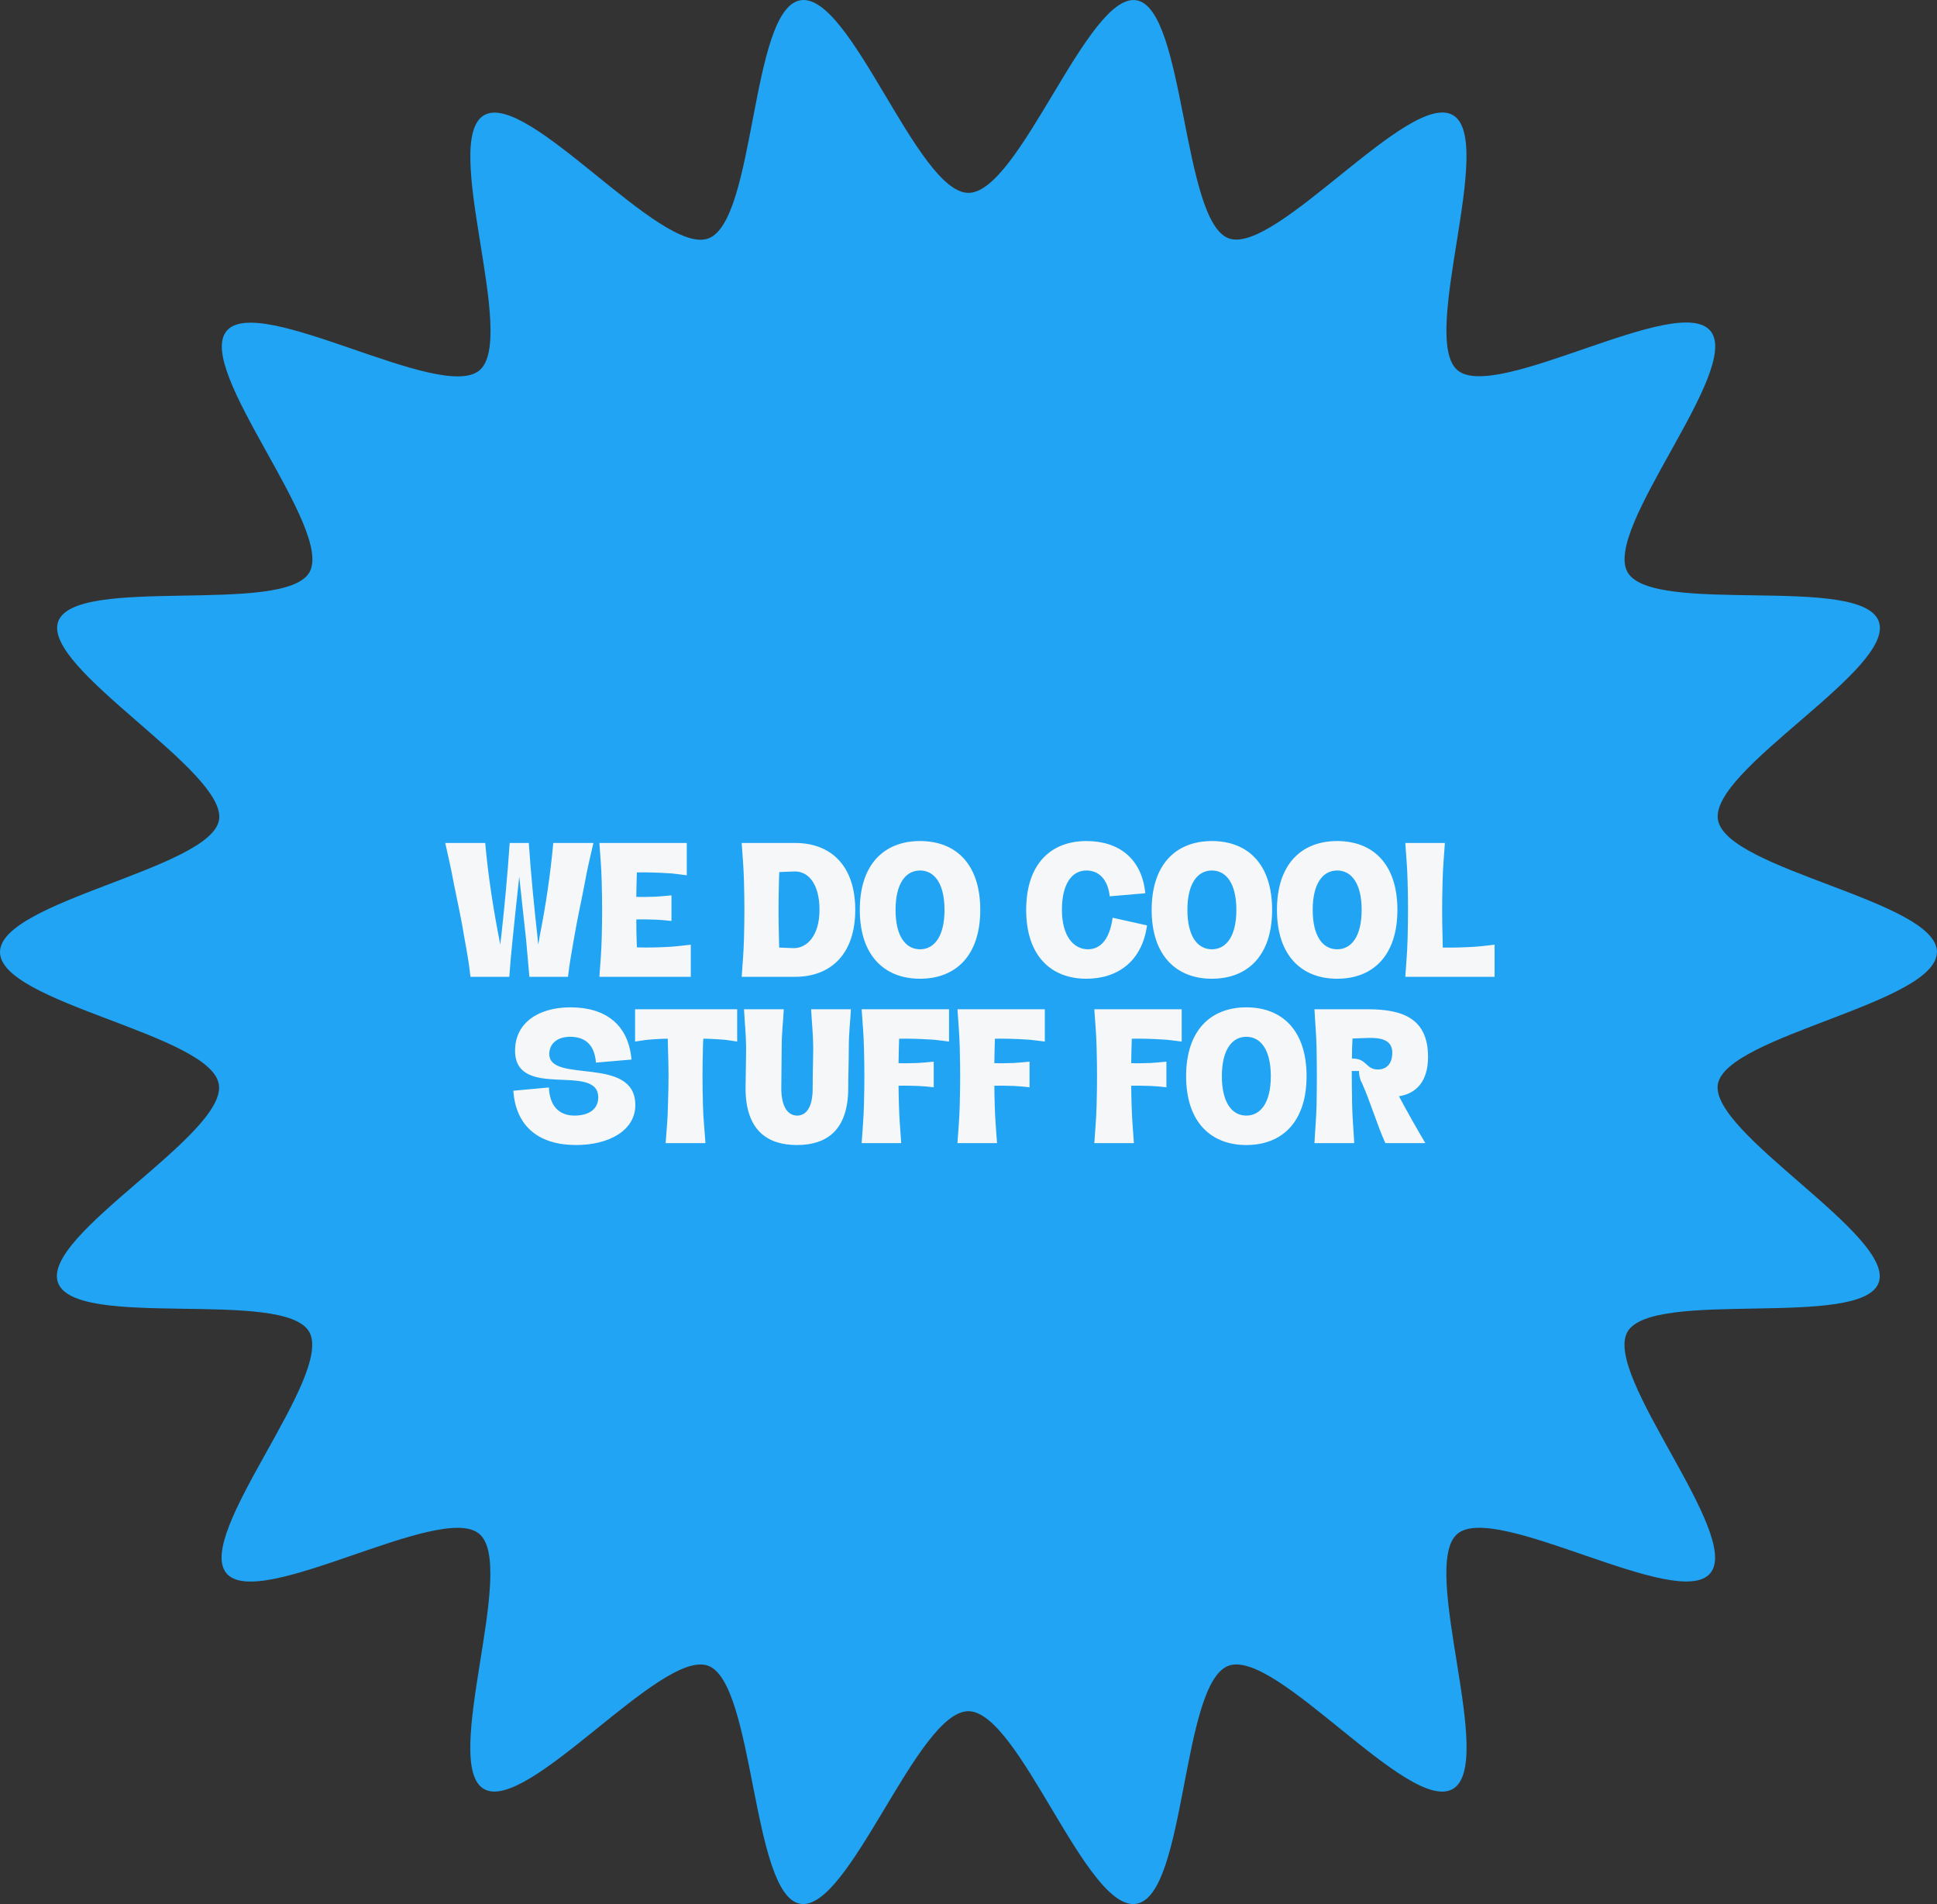
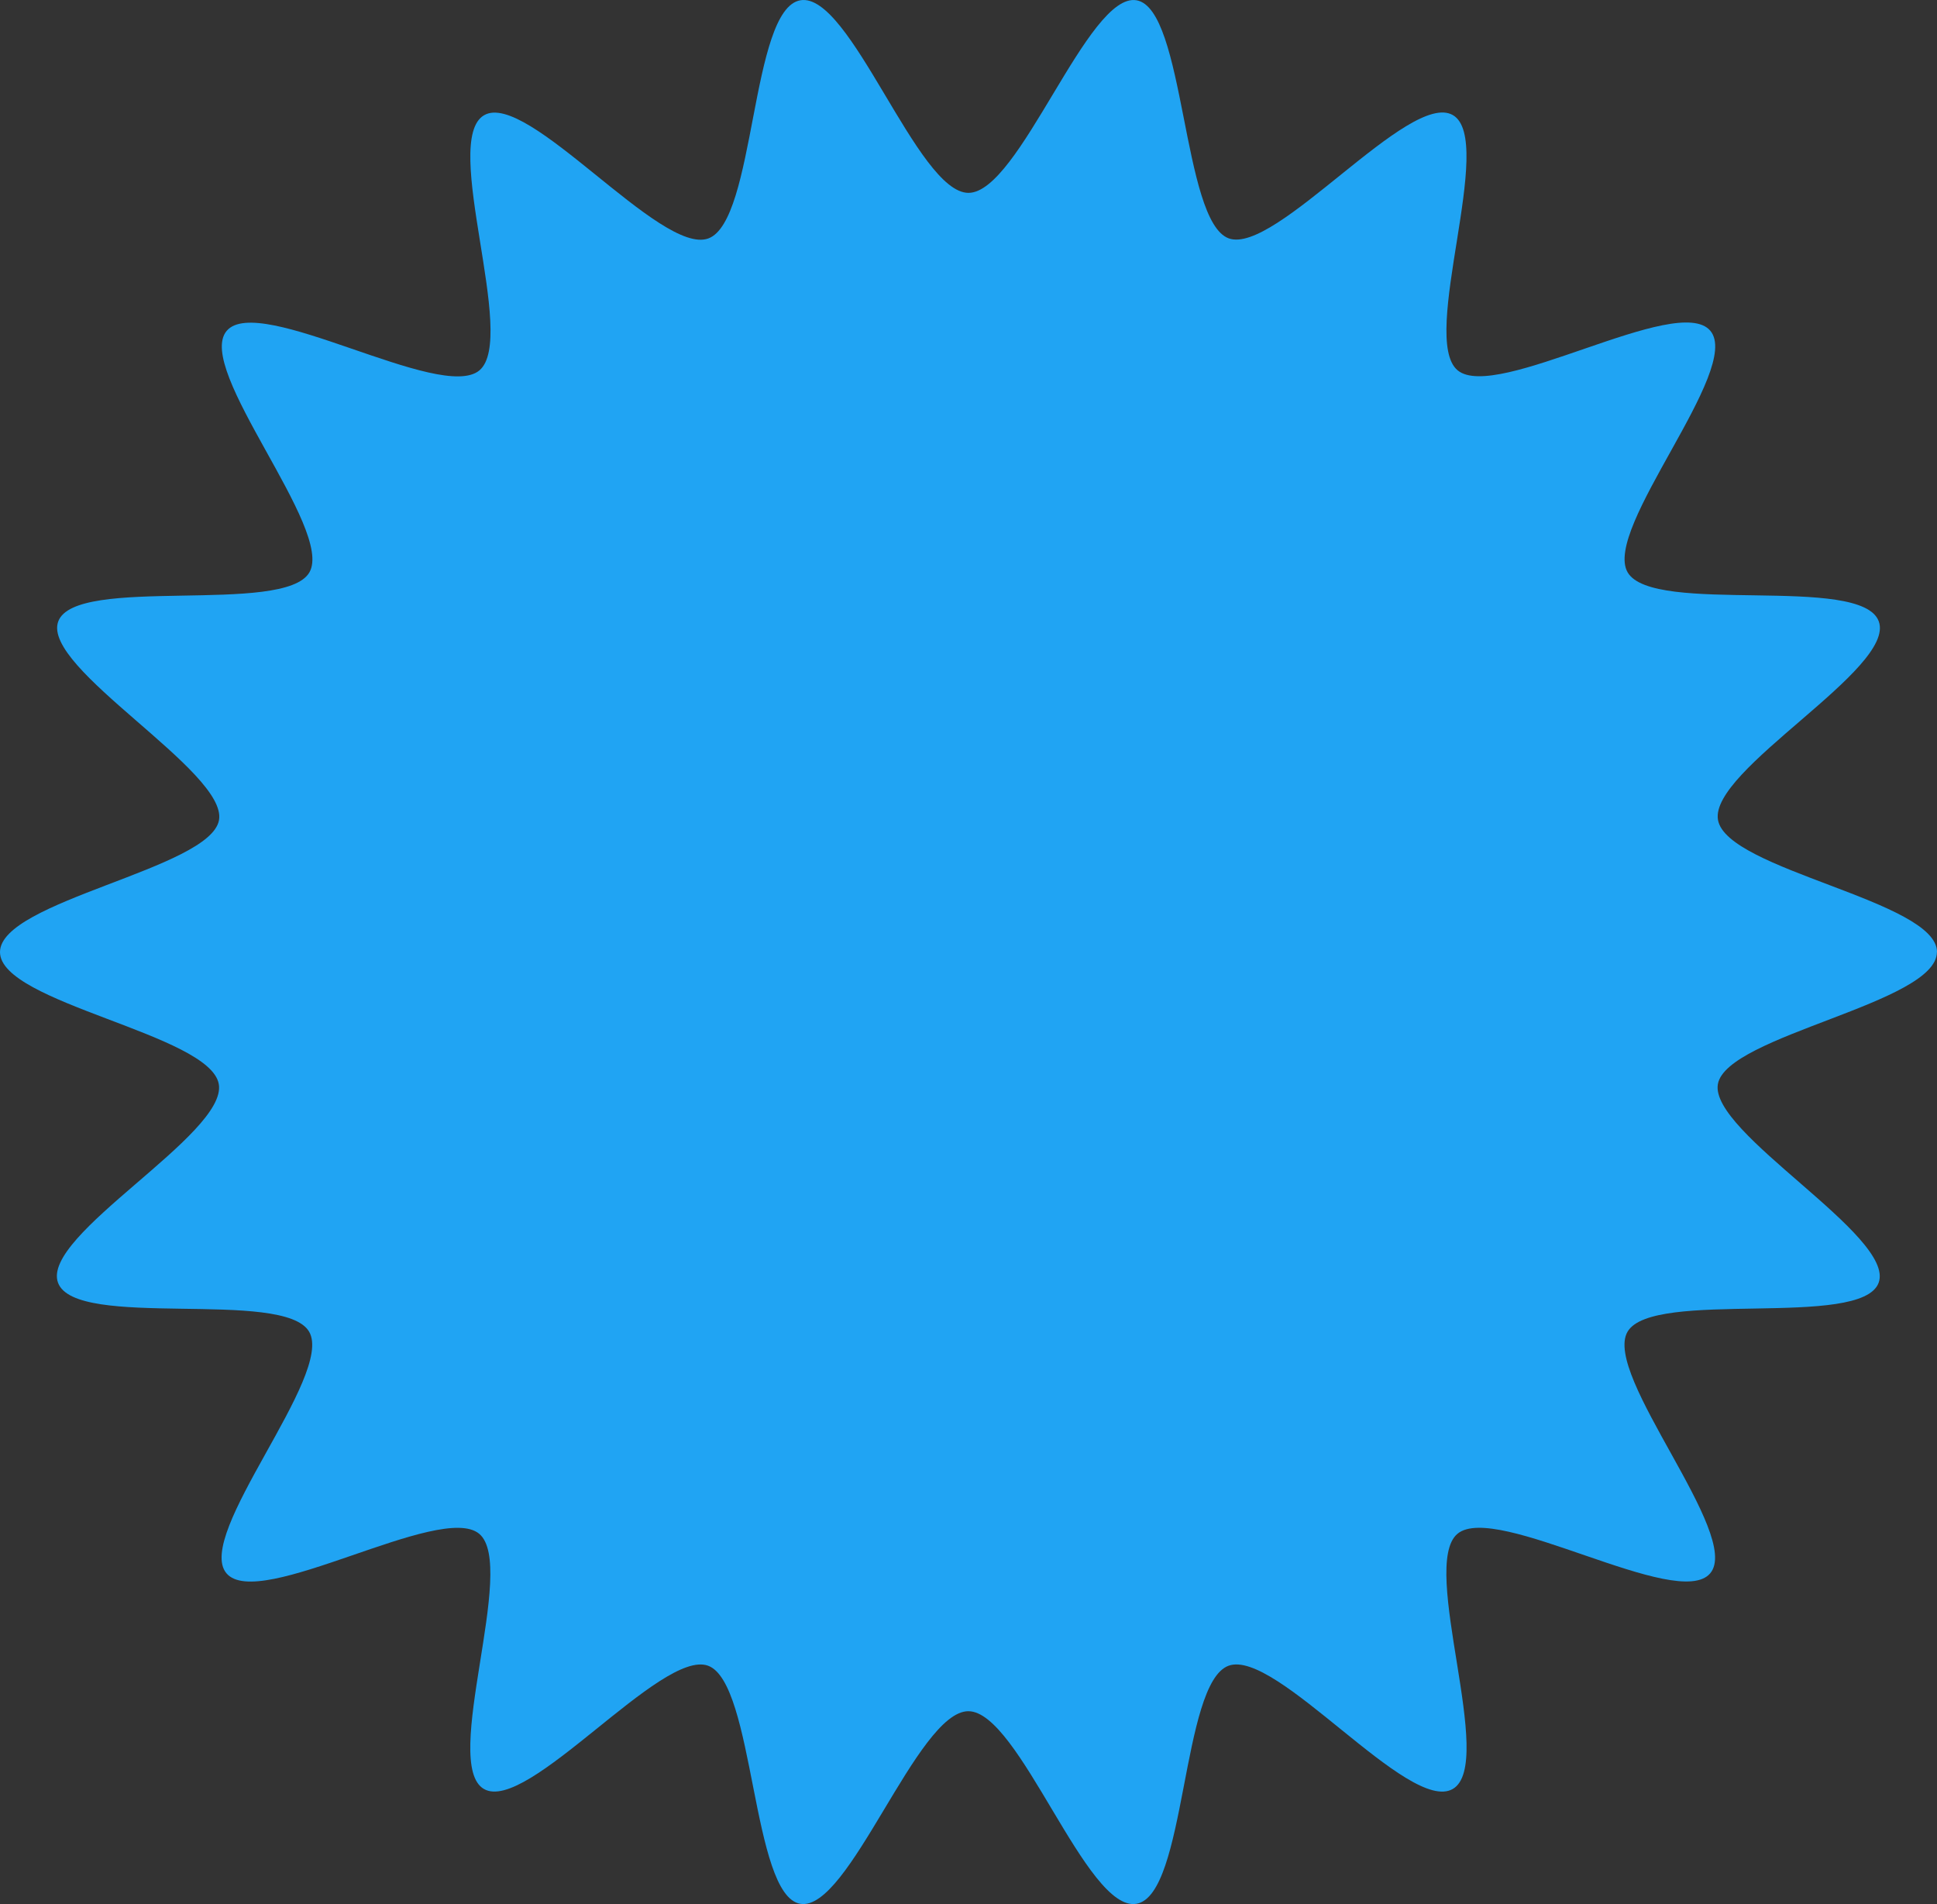
<svg xmlns="http://www.w3.org/2000/svg" width="233" height="229" viewBox="0 0 233 229" fill="none">
  <rect x="0" y="0" width="233" height="229" fill="#333333" stroke="none" />
  <path d="M232.987 114.507C232.987 120.653 207.68 124.522 206.643 130.383C205.605 136.245 228.032 148.653 225.983 154.269C223.933 159.885 198.795 154.968 195.773 160.169C192.751 165.371 209.6 184.611 205.722 189.218C201.843 193.824 179.948 180.587 175.317 184.469C170.687 188.351 180.013 212.133 174.747 215.161C169.48 218.189 153.526 198.262 147.793 200.333C142.06 202.403 142.734 227.919 136.702 228.967C130.671 230.015 122.642 205.806 116.481 205.806C110.319 205.806 102.134 229.989 96.259 228.967C90.383 227.945 90.798 202.377 85.168 200.333C79.539 198.288 63.429 218.163 58.214 215.161C53 212.159 62.274 188.338 57.644 184.469C53.013 180.6 31.131 193.85 27.239 189.218C23.348 184.586 40.223 165.41 37.188 160.169C34.153 154.929 9.067 159.988 6.978 154.269C4.89 148.55 27.382 136.413 26.318 130.383C25.255 124.354 0 120.653 0 114.507C0 108.361 25.307 104.492 26.344 98.63C27.382 92.769 4.955 80.36 7.004 74.745C9.054 69.129 34.192 74.046 37.214 68.844C40.236 63.643 23.387 44.402 27.265 39.796C31.144 35.19 53.039 48.426 57.669 44.545C62.3 40.663 52.974 16.881 58.24 13.853C63.442 10.851 79.461 30.752 85.194 28.681C90.927 26.611 90.24 1.095 96.272 0.034C102.303 -1.027 110.332 23.195 116.494 23.195C122.655 23.195 130.853 -0.988 136.715 0.034C142.578 1.056 142.176 26.624 147.806 28.668C153.435 30.713 169.545 10.838 174.76 13.84C179.974 16.842 170.7 40.663 175.33 44.532C179.961 48.401 201.843 35.151 205.735 39.783C209.626 44.415 192.751 63.591 195.786 68.832C198.821 74.072 223.907 69.013 225.996 74.732C228.084 80.451 205.592 92.588 206.656 98.618C207.719 104.647 233 108.348 233 114.494L232.987 114.507Z" fill="#20A4F3" />
-   <path d="M56.594 117.482C56.387 115.688 56.226 114.814 55.904 113.043C55.444 110.214 55.122 108.949 54.593 106.281C54.271 104.487 53.949 103.153 53.558 101.382H58.365C58.733 105.499 59.377 109.57 60.182 113.618C60.205 113.296 60.251 112.951 60.297 112.583C60.711 108.857 61.056 105.131 61.309 101.382H63.609C63.862 105.131 64.23 108.857 64.644 112.583C64.667 112.951 64.713 113.296 64.736 113.595C64.805 113.273 64.874 112.928 64.92 112.583C65.656 108.88 66.208 105.154 66.553 101.382H71.383C70.969 103.153 70.647 104.487 70.325 106.281C69.819 108.949 69.497 110.214 69.014 113.043C68.715 114.814 68.531 115.688 68.324 117.482H63.678C63.517 115.688 63.448 114.814 63.287 113.043C62.988 110.214 62.827 108.949 62.551 106.281C62.528 105.982 62.482 105.706 62.459 105.43C62.436 105.706 62.39 105.982 62.367 106.281C62.091 108.949 61.93 110.214 61.654 113.043C61.47 114.814 61.401 115.688 61.263 117.482H56.594ZM72.101 117.482C72.216 115.688 72.331 114.676 72.377 112.882C72.446 110.191 72.446 108.673 72.377 105.982C72.331 104.188 72.216 103.176 72.101 101.382H82.612V105.269C81.784 105.177 81.002 105.039 80.243 105.016C79.162 104.947 77.851 104.901 76.609 104.924C76.563 105.89 76.563 106.879 76.54 107.868C77.345 107.891 77.943 107.868 78.863 107.845C79.622 107.799 80.013 107.753 80.772 107.684V110.766C80.013 110.674 79.622 110.651 78.863 110.605C77.943 110.582 77.345 110.559 76.54 110.582C76.54 111.709 76.563 112.836 76.609 113.94C77.943 113.986 79.438 113.94 80.588 113.871C81.347 113.825 82.267 113.71 83.095 113.618V117.482H72.101ZM89.216 117.482C89.331 115.688 89.446 114.676 89.492 112.882C89.561 110.191 89.561 108.673 89.492 105.982C89.446 104.188 89.331 103.176 89.216 101.382H95.633C99.934 101.382 102.878 104.096 102.878 109.432C102.878 114.745 99.934 117.482 95.633 117.482H89.216ZM93.724 113.963L95.449 114.032C97.082 114.055 98.577 112.514 98.577 109.432C98.577 106.35 97.266 104.809 95.633 104.809L93.747 104.878C93.724 105.223 93.701 105.568 93.701 105.982C93.632 108.673 93.632 110.191 93.701 112.882C93.701 113.273 93.724 113.618 93.724 113.963ZM110.67 117.712C106.369 117.712 103.425 114.906 103.425 109.432C103.425 103.935 106.369 101.152 110.67 101.152C114.994 101.152 117.915 103.935 117.915 109.432C117.915 114.906 114.994 117.712 110.67 117.712ZM110.67 114.17C112.395 114.17 113.614 112.606 113.614 109.432C113.614 106.258 112.395 104.694 110.67 104.694C108.945 104.694 107.726 106.258 107.726 109.432C107.726 112.606 108.945 114.17 110.67 114.17ZM130.683 117.712C126.382 117.712 123.438 114.906 123.438 109.432C123.438 103.935 126.382 101.152 130.683 101.152C134.57 101.152 137.353 103.245 137.767 107.431L133.489 107.799C133.259 105.706 132.132 104.694 130.683 104.694C128.958 104.694 127.739 106.258 127.739 109.432C127.739 112.606 129.165 114.17 130.867 114.17C132.408 114.17 133.489 112.928 133.834 110.375L137.974 111.295C137.399 115.55 134.501 117.712 130.683 117.712ZM145.777 117.712C141.476 117.712 138.532 114.906 138.532 109.432C138.532 103.935 141.476 101.152 145.777 101.152C150.101 101.152 153.022 103.935 153.022 109.432C153.022 114.906 150.101 117.712 145.777 117.712ZM145.777 114.17C147.502 114.17 148.721 112.606 148.721 109.432C148.721 106.258 147.502 104.694 145.777 104.694C144.052 104.694 142.833 106.258 142.833 109.432C142.833 112.606 144.052 114.17 145.777 114.17ZM160.848 117.712C156.547 117.712 153.603 114.906 153.603 109.432C153.603 103.935 156.547 101.152 160.848 101.152C165.172 101.152 168.093 103.935 168.093 109.432C168.093 114.906 165.172 117.712 160.848 117.712ZM160.848 114.17C162.573 114.17 163.792 112.606 163.792 109.432C163.792 106.258 162.573 104.694 160.848 104.694C159.123 104.694 157.904 106.258 157.904 109.432C157.904 112.606 159.123 114.17 160.848 114.17ZM169.042 117.482C169.157 115.688 169.272 114.676 169.318 112.882C169.387 110.191 169.387 108.673 169.318 105.982C169.272 104.188 169.157 103.176 169.042 101.382H173.803C173.688 103.176 173.573 104.188 173.527 105.982C173.458 108.673 173.458 110.191 173.527 112.882C173.527 113.273 173.55 113.618 173.55 113.963C174.838 113.986 176.195 113.94 177.299 113.871C178.058 113.825 178.978 113.71 179.783 113.618V117.482H169.042ZM69.293 137.712C64.877 137.712 62.048 135.527 61.749 131.18L66.027 130.789C66.119 133.066 67.292 134.17 69.109 134.17C70.788 134.17 71.961 133.434 71.961 131.985C71.961 127.753 61.956 132.376 61.956 126.35C61.956 123.107 64.647 121.152 68.626 121.152C72.812 121.152 75.595 123.199 75.963 127.431L71.685 127.799C71.524 125.66 70.397 124.694 68.58 124.694C67.039 124.694 66.073 125.522 66.073 126.764C66.073 130.375 76.423 126.879 76.423 132.905C76.423 135.964 73.249 137.712 69.293 137.712ZM80.072 137.482C80.187 135.688 80.325 134.676 80.348 132.882C80.44 130.191 80.44 128.673 80.348 125.982C80.348 125.591 80.325 125.246 80.325 124.924C79.658 124.924 78.991 124.97 78.37 125.016C77.703 125.039 77.105 125.177 76.392 125.269V121.382H88.674V125.269C87.961 125.177 87.363 125.039 86.673 125.016C86.006 124.97 85.316 124.924 84.603 124.924C84.58 125.246 84.557 125.591 84.557 125.982C84.488 128.673 84.488 130.191 84.557 132.882C84.603 134.676 84.741 135.688 84.856 137.482H80.072ZM95.868 137.712C92.303 137.712 89.681 135.941 89.681 130.858C89.704 128.88 89.75 127.178 89.75 125.982C89.727 124.188 89.589 123.176 89.497 121.382H94.281C94.189 123.176 94.028 124.188 94.028 125.982C94.028 127.73 93.982 129.317 93.982 130.858C93.982 133.227 94.833 134.17 95.891 134.17C96.949 134.17 97.777 133.204 97.754 130.858C97.754 128.88 97.823 127.178 97.823 125.982C97.8 124.188 97.662 123.176 97.57 121.382H102.354C102.262 123.176 102.101 124.188 102.101 125.982C102.101 127.73 102.032 129.317 102.032 130.858C102.032 135.941 99.433 137.712 95.868 137.712ZM103.647 137.482C103.762 135.688 103.877 134.676 103.923 132.882C103.992 130.191 103.992 128.673 103.923 125.982C103.877 124.188 103.762 123.176 103.647 121.382H114.158V125.269C113.33 125.177 112.548 125.039 111.789 125.016C110.708 124.947 109.397 124.901 108.155 124.924C108.109 125.89 108.109 126.879 108.086 127.868C108.891 127.891 109.489 127.868 110.409 127.845C111.168 127.799 111.559 127.753 112.318 127.684V130.766C111.559 130.674 111.168 130.651 110.409 130.605C109.489 130.582 108.891 130.559 108.086 130.582C108.086 131.272 108.109 132.031 108.132 132.882C108.178 134.676 108.293 135.688 108.408 137.482H103.647ZM115.17 137.482C115.285 135.688 115.4 134.676 115.446 132.882C115.515 130.191 115.515 128.673 115.446 125.982C115.4 124.188 115.285 123.176 115.17 121.382H125.681V125.269C124.853 125.177 124.071 125.039 123.312 125.016C122.231 124.947 120.92 124.901 119.678 124.924C119.632 125.89 119.632 126.879 119.609 127.868C120.414 127.891 121.012 127.868 121.932 127.845C122.691 127.799 123.082 127.753 123.841 127.684V130.766C123.082 130.674 122.691 130.651 121.932 130.605C121.012 130.582 120.414 130.559 119.609 130.582C119.609 131.272 119.632 132.031 119.655 132.882C119.701 134.676 119.816 135.688 119.931 137.482H115.17ZM131.634 137.482C131.749 135.688 131.864 134.676 131.91 132.882C131.979 130.191 131.979 128.673 131.91 125.982C131.864 124.188 131.749 123.176 131.634 121.382H142.145V125.269C141.317 125.177 140.535 125.039 139.776 125.016C138.695 124.947 137.384 124.901 136.142 124.924C136.096 125.89 136.096 126.879 136.073 127.868C136.878 127.891 137.476 127.868 138.396 127.845C139.155 127.799 139.546 127.753 140.305 127.684V130.766C139.546 130.674 139.155 130.651 138.396 130.605C137.476 130.582 136.878 130.559 136.073 130.582C136.073 131.272 136.096 132.031 136.119 132.882C136.165 134.676 136.28 135.688 136.395 137.482H131.634ZM149.921 137.712C145.62 137.712 142.676 134.906 142.676 129.432C142.676 123.935 145.62 121.152 149.921 121.152C154.245 121.152 157.166 123.935 157.166 129.432C157.166 134.906 154.245 137.712 149.921 137.712ZM149.921 134.17C151.646 134.17 152.865 132.606 152.865 129.432C152.865 126.258 151.646 124.694 149.921 124.694C148.196 124.694 146.977 126.258 146.977 129.432C146.977 132.606 148.196 134.17 149.921 134.17ZM158.115 137.482C158.207 135.688 158.322 134.676 158.368 132.882C158.414 130.191 158.414 128.673 158.368 125.982C158.322 124.188 158.207 123.176 158.115 121.382H164.532C168.833 121.382 171.777 122.555 171.777 127.109C171.777 130.076 170.351 131.525 168.281 131.847C169.293 133.756 170.489 135.849 171.455 137.482H166.648C165.682 135.389 164.831 132.491 163.842 130.283C163.796 130.191 163.75 130.099 163.704 130.007C163.681 129.961 163.658 129.915 163.635 129.869H163.658C163.52 129.501 163.474 129.133 163.474 128.811H162.6C162.6 130.099 162.623 131.272 162.646 132.882C162.692 134.676 162.807 135.688 162.899 137.482H158.115ZM162.623 127.316H162.738C164.44 127.316 164.279 128.627 165.751 128.627C166.717 128.627 167.476 128.006 167.476 126.603C167.476 125.085 166.165 124.786 164.532 124.832L162.692 124.901C162.646 125.706 162.623 126.511 162.623 127.316Z" fill="#F6F7F8" />
</svg>